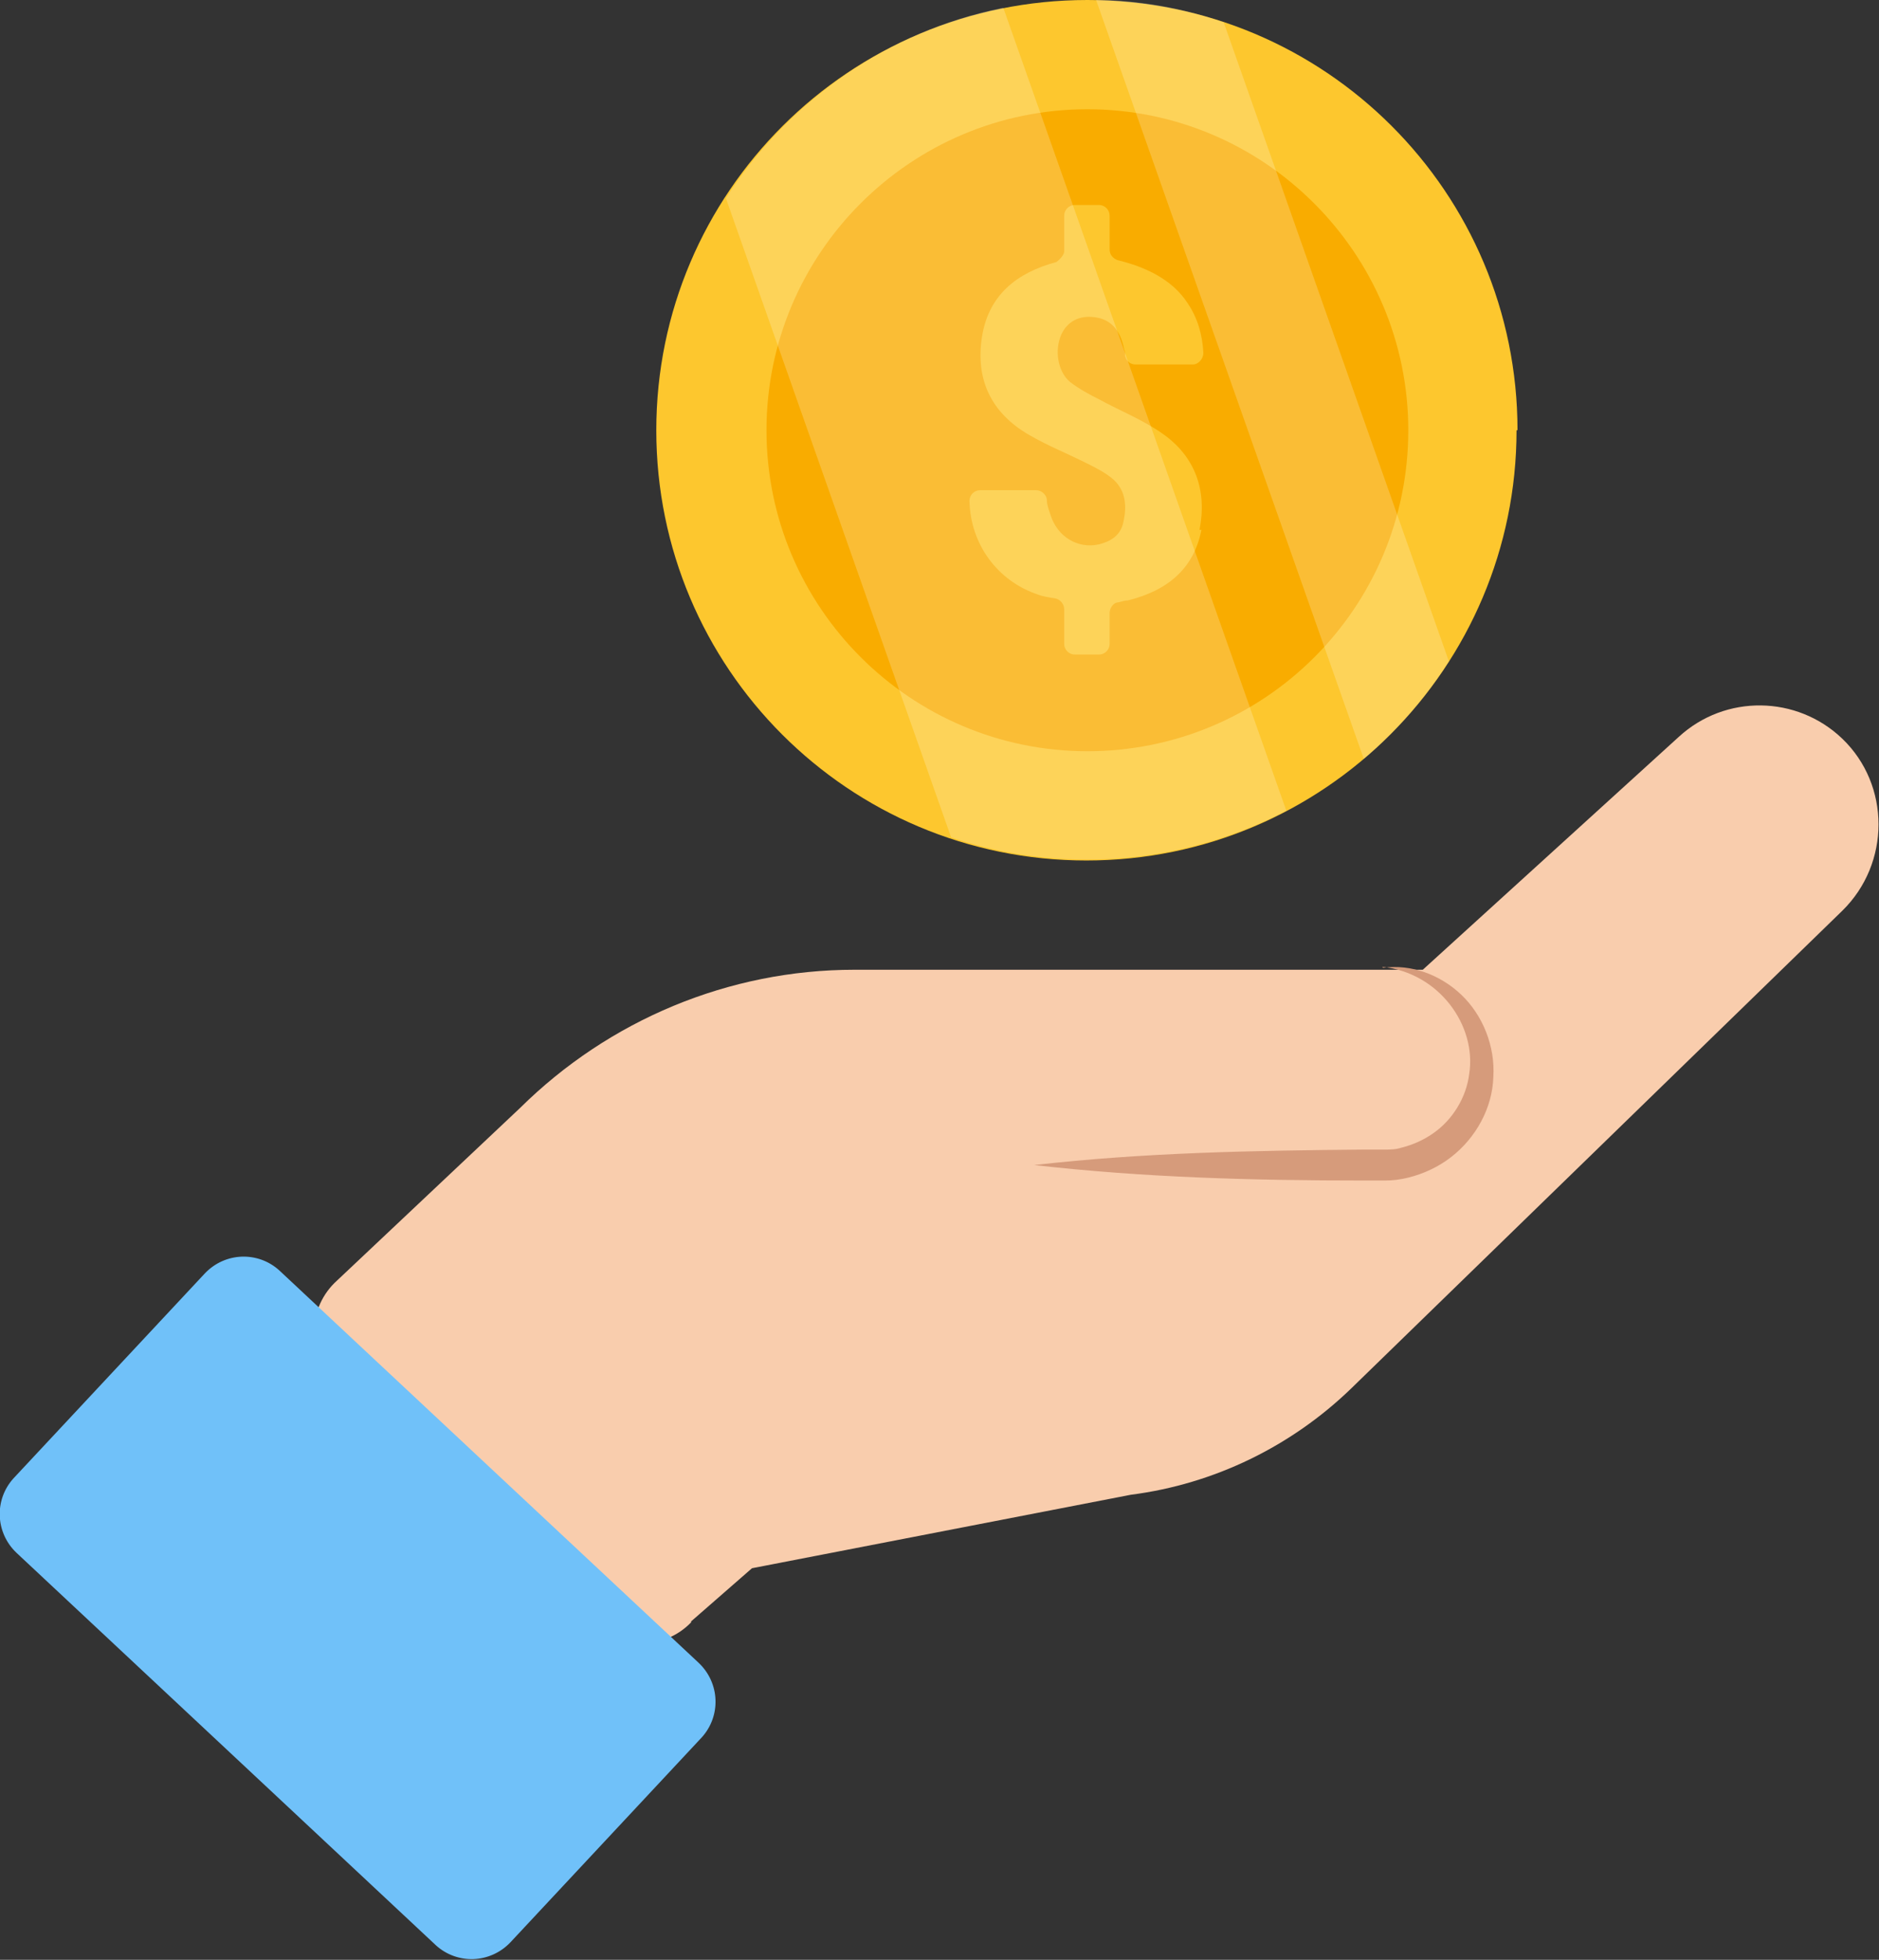
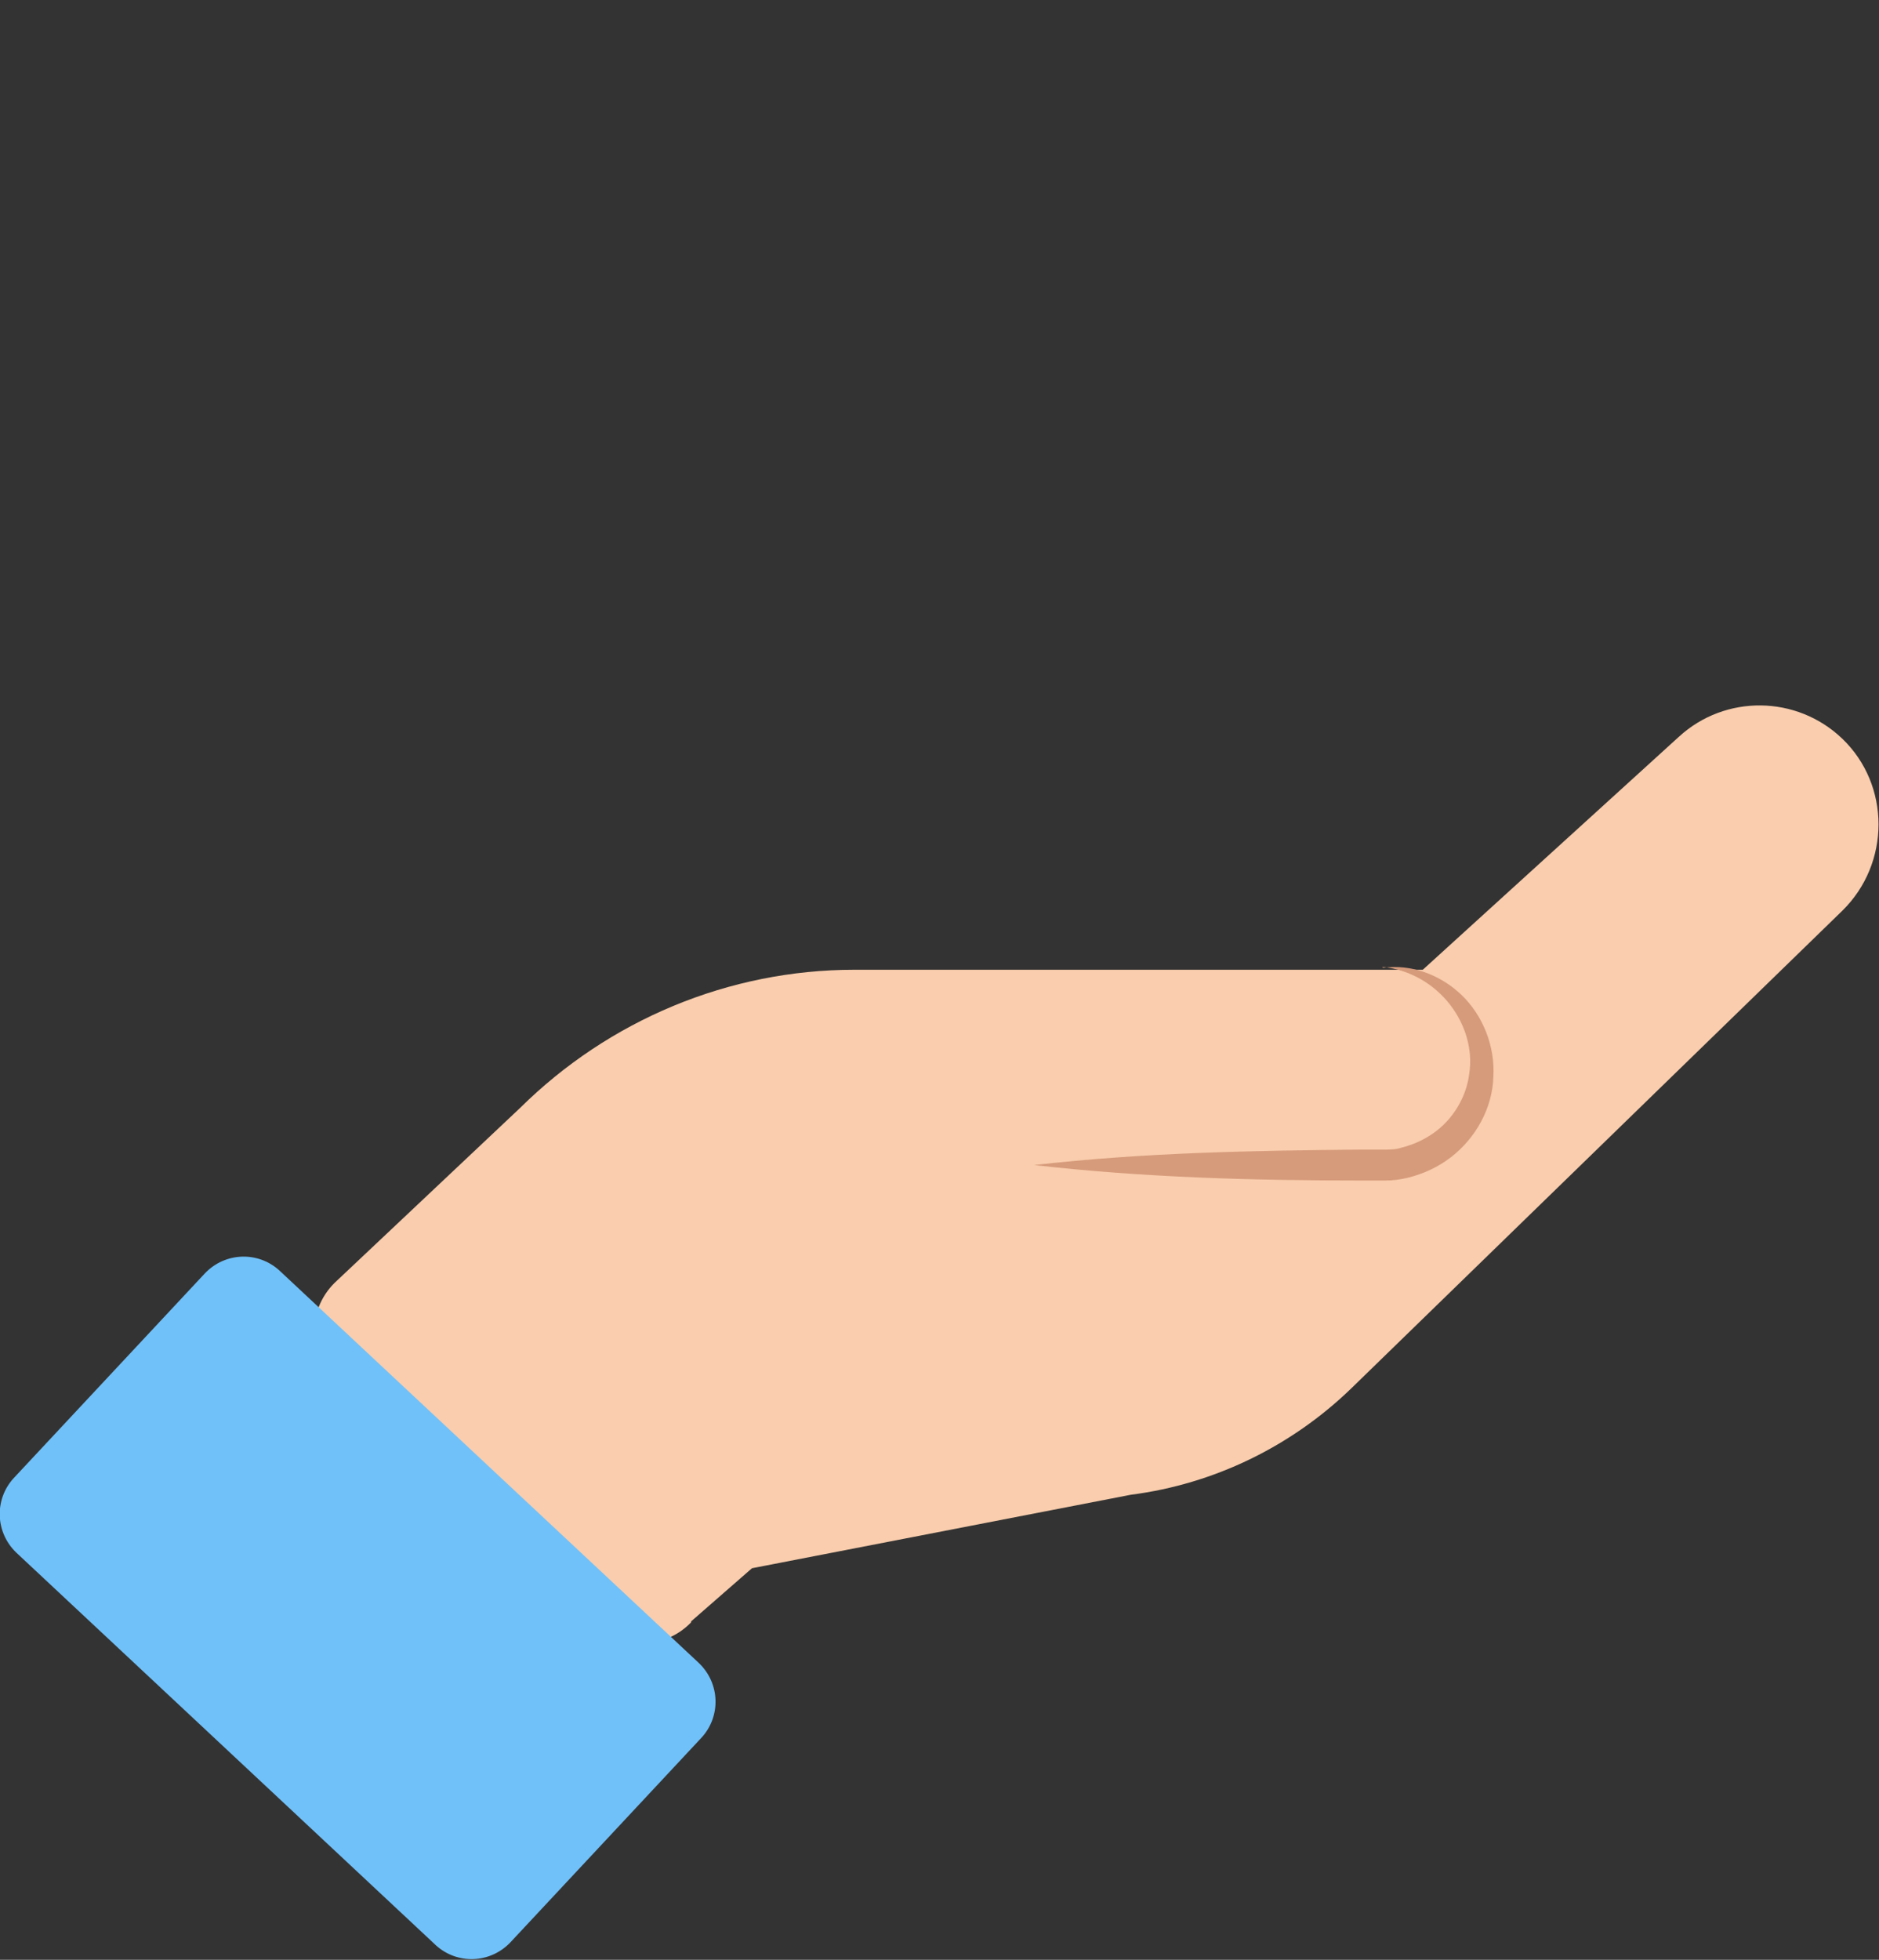
<svg xmlns="http://www.w3.org/2000/svg" id="_レイヤー_2" viewBox="0 0 19.44 20.27">
  <rect x="0" y="0" width="19.44" height="20.27" fill="#333333" stroke="none" />
  <defs>
    <style>.cls-1{fill:#f9ac00;}.cls-2{opacity:.21;}.cls-3{fill:#fff;}.cls-4{fill:#f9cdad;}.cls-5{fill:#d69b7b;}.cls-6{fill:#70c1f9;}.cls-7{fill:#fdc72e;}</style>
  </defs>
  <g id="Layer_1">
    <path class="cls-4" d="M7.15,16.77l.63-.55,3.92-.76c.86-.11,1.66-.5,2.28-1.1l5.08-4.94c.5-.49.5-1.3,0-1.78h0c-.47-.45-1.21-.46-1.69-.02l-2.65,2.41h-5.88c-1.3,0-2.54.52-3.46,1.43l-1.92,1.81c-.29.29-.28.76.02,1.04l2.66,2.49c.29.27.74.26,1.01-.02Z" />
    <path class="cls-5" d="M14.31,10.01c.29-.04.59.07.81.28.22.21.35.53.33.85-.01.32-.18.63-.44.83-.13.1-.28.17-.44.21-.08.02-.16.03-.24.03h-.22c-1.14,0-2.27-.03-3.41-.16,1.14-.13,2.27-.15,3.41-.16h.21c.06,0,.12,0,.18-.02.12-.03.23-.08.33-.15.2-.14.34-.37.37-.61.08-.5-.31-1.05-.9-1.11Z" />
    <path class="cls-6" d="M4.51,20.12L.17,16.06c-.22-.21-.23-.55-.03-.77l1.98-2.12c.21-.22.55-.23.77-.03l4.34,4.06c.22.21.23.55.03.77l-1.98,2.12c-.21.22-.55.23-.77.03Z" />
-     <path class="cls-7" d="M15.69,4.45c0,2.45-1.99,4.45-4.45,4.45s-4.45-1.99-4.45-4.45S8.79,0,11.25,0s4.45,1.99,4.45,4.45Z" />
-     <path class="cls-1" d="M14.57,4.45c0,1.84-1.49,3.32-3.32,3.32s-3.32-1.49-3.32-3.32,1.49-3.32,3.32-3.32,3.32,1.49,3.32,3.32Z" />
-     <path class="cls-7" d="M12.43,5.48c-.08.41-.36.63-.76.73-.03,0-.06.01-.1.02-.05,0-.09.06-.09.11v.32c0,.06-.05.11-.11.11h-.25c-.06,0-.11-.05-.11-.11v-.36c0-.05-.04-.1-.09-.11-.06-.01-.13-.02-.18-.04-.42-.14-.7-.52-.71-.97,0-.06.05-.11.11-.11h.58c.05,0,.1.04.11.09,0,.06.02.11.04.17.07.22.28.35.5.3.12-.03.22-.09.25-.22.04-.17.03-.33-.1-.45-.08-.07-.18-.12-.28-.17-.2-.1-.4-.18-.59-.29-.4-.23-.56-.58-.49-1.02.07-.43.36-.66.77-.77t0,0s.08-.06.08-.11v-.37c0-.06.05-.11.11-.11h.25c.06,0,.11.05.11.11v.35c0,.05.03.09.08.11.29.07.57.2.73.45.1.15.15.32.16.51,0,.06-.05.12-.11.12h-.59c-.06,0-.1-.04-.11-.09,0-.02,0-.05-.01-.07-.04-.2-.14-.31-.31-.33-.16-.02-.28.05-.34.18-.07.16-.04.38.09.49.09.07.2.13.3.18.22.12.45.21.65.35.35.24.47.6.39,1Z" />
    <g class="cls-2">
-       <path class="cls-3" d="M13.3,8.39c-.62.32-1.32.5-2.05.5-.5,0-.97-.08-1.41-.23l-2.33-6.61c.64-1,1.67-1.73,2.87-1.97l2.93,8.31Z" />
-       <path class="cls-3" d="M14.99,6.84c-.24.38-.54.72-.88,1.01L11.34,0c.46,0,.91.09,1.32.23l2.33,6.61Z" />
-     </g>
+       </g>
  </g>
</svg>